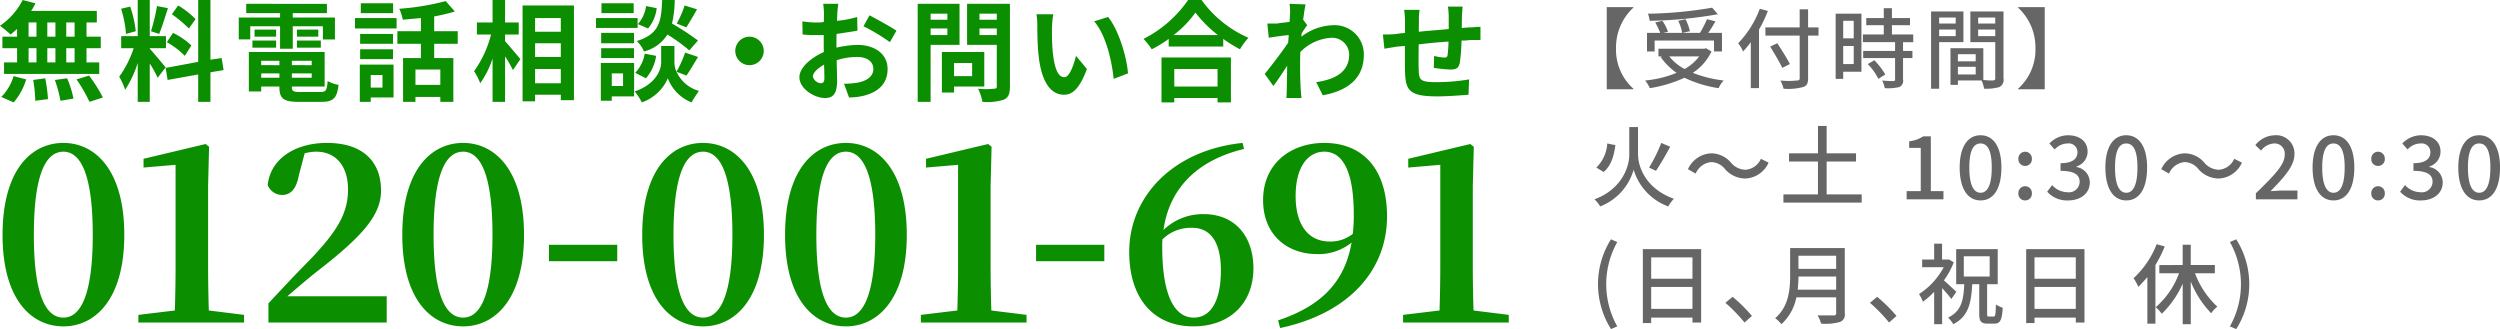
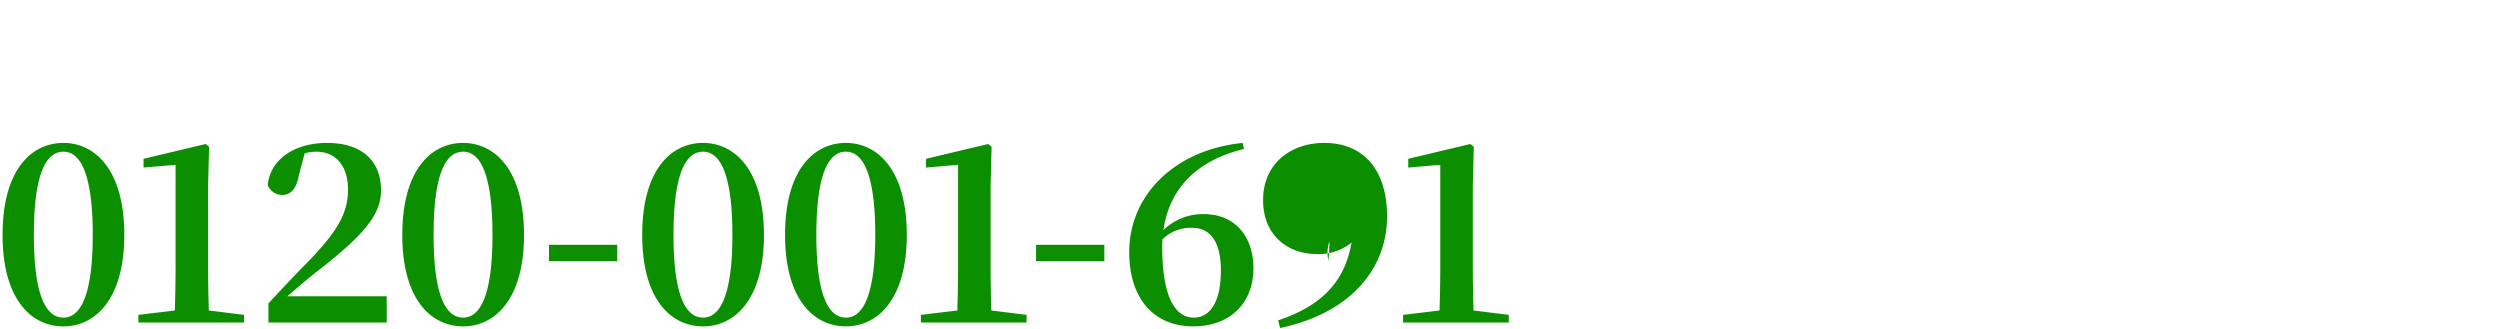
<svg xmlns="http://www.w3.org/2000/svg" id="tel_footer.svg" width="456.531" height="60.1" viewBox="0 0 456.531 60.1">
  <defs>
    <style>
      .cls-1 {
        fill: #0b8f01;
      }

      .cls-1, .cls-2 {
        fill-rule: evenodd;
      }

      .cls-2 {
        fill: #666;
      }
    </style>
  </defs>
-   <path id="無料電話相談_お問い合わせ" data-name="無料電話相談・お問い合わせ" class="cls-1" d="M258.121,10902.9H256.6v-2.6h1.52v2.6Zm0,4.7H256.6v-2.6h1.52v2.6Zm-8.4-2.6h1.44v2.6h-1.44v-2.6Zm4.9,0v2.6H253.14v-2.6h1.481Zm-1.481-2.1v-2.6h1.481v2.6H253.14Zm-3.42-2.6h1.44v2.6h-1.44v-2.6Zm-2.1,2.6h-2.68v2.1h2.68v2.6h-2.38v2.1h17.383v-2.1H260.3v-2.6h2.6v-2.1h-2.6v-2.6h1.88v-2.1h-12a7.24,7.24,0,0,0,.78-1.4l-2.321-.6a12.5,12.5,0,0,1-4.14,4.7c0.54,0.4,1.5,1.2,1.94,1.6,0.4-.3.78-0.7,1.18-1v1.4Zm-0.62,12a11.58,11.58,0,0,0,2.281-4.2l-2.3-.6a9.138,9.138,0,0,1-2.24,3.8Zm3.561-4.1a25.648,25.648,0,0,1,.38,3.8l2.32-.3a27.281,27.281,0,0,0-.5-3.8Zm3.961,0a24.965,24.965,0,0,1,1.02,3.8l2.38-.4a19.574,19.574,0,0,0-1.16-3.7Zm3.961-.1a29.825,29.825,0,0,1,2.36,4.1l2.441-.8a26.212,26.212,0,0,0-2.521-4Zm21.728-11a14.586,14.586,0,0,0-3.181-2.5l-1.14,1.6a23.43,23.43,0,0,1,3.1,2.6Zm-5.242,4.2a14.818,14.818,0,0,1,3.281,2.5l1.2-1.9a13.412,13.412,0,0,0-3.36-2.3Zm-1.8-6.6a33.674,33.674,0,0,1-1.1,4.6l1.5,0.5c0.5-1.2,1.08-3.1,1.6-4.7Zm-3.881,4.6a19.448,19.448,0,0,0-1.02-4.5l-1.66.4a19.624,19.624,0,0,1,.9,4.6Zm5.461,6.6c-0.42-.5-2.32-2.8-2.9-3.4v-0.1h2.96v-2.2h-2.96v-6.6h-2.2v6.6h-3.02v2.2h2.28a18.645,18.645,0,0,1-2.64,5.2,12.385,12.385,0,0,1,1.08,2.4,19.652,19.652,0,0,0,2.3-4.9v7.1h2.2v-7a19.8,19.8,0,0,1,1.44,2.6Zm10.583,0.5-0.36-2.2-2.041.3v-11h-2.24v11.4l-5.942,1.1,0.36,2.2,5.582-1v5h2.24v-5.4Zm4.87-8h5.441v4.1h2.321v-4.1h5.5v2.4h2.2v-4h-7.7v-0.8H304.2v-1.7H289.461v1.7h6.181v0.8H288.1v4h2.1v-2.4Zm8.522,3.9h4.361v-1.3h-4.361v1.3Zm0-3.3v1.3h3.9v-1.3h-3.9Zm-3.8,0h-3.941v1.3h3.941v-1.3Zm-4.321,3.3h4.321v-1.3H290.6v1.3Zm1.6,5.5v-0.8h3.32v0.8H292.2Zm3.32-3.1v0.8H292.2v-0.8h3.32Zm5.9,0.8H297.8v-0.8h3.621v0.8Zm-3.621,2.3v-0.8h3.621v0.8H297.8Zm1.44,2.6c-1.22,0-1.44-.2-1.44-0.9v-0.1h5.981v-6.3H289.941v7.2H292.2v-0.9h3.32v0.1c0,2.1.76,2.7,3.5,2.7h4.2c2.18,0,2.821-.7,3.1-3.1a6.47,6.47,0,0,1-1.981-.7c-0.14,1.7-.32,2-1.32,2h-3.781Zm17.043-16.2h-5.9v1.8h5.9v-1.8Zm-1.94,13.1v2.3h-2.141v-2.3h2.141Zm2.02-1.9h-6.161v6.8h2v-0.8h4.161v-6Zm-6.1-1h6v-1.8h-6v1.8Zm6-4.6h-6v1.8h6v-1.8Zm-6.941-1h7.6v-1.9h-7.6v1.9Zm15.583,10.3h-4.541v-2.8h4.541v2.8Zm3.181-7.5v-2.3h-4.3v-2.7a33.933,33.933,0,0,0,3.78-.9l-1.68-1.9a45.655,45.655,0,0,1-8.482,1.4,7.316,7.316,0,0,1,.64,2c1.061-.1,2.2-0.2,3.321-0.3v2.4h-4.3v2.3h4.3v2.6h-3.261v8h2.261v-0.9h4.541v0.9h2.38v-8h-3.5v-2.6h4.3Zm8.641-1.7h2.5v-2.2h-2.5v-4.1h-2.281v4.1h-2.86v2.2h2.58a19.567,19.567,0,0,1-3.1,6.7,10.843,10.843,0,0,1,1.12,2.2,16.544,16.544,0,0,0,2.26-4.5v7.9h2.281v-8.3a22,22,0,0,1,1.44,2.5l1.36-2c-0.4-.5-2.1-2.5-2.8-3.3v-1.2Zm5.481,8.9v-2.6h4.7v2.6h-4.7Zm4.7-7.3v2.5h-4.7v-2.5h4.7Zm0-4.6v2.5h-4.7v-2.5h4.7Zm-6.982-2.3v17.5h2.281v-1.2h4.7v1h2.4v-17.3H339.93Zm29.59,0a17.929,17.929,0,0,1-1.44,3.3l1.76,0.7c0.56-.9,1.28-2.1,1.941-3.3Zm2.441,6.4a47.942,47.942,0,0,0-4.741-3.1,20.492,20.492,0,0,0,.5-4.3h-2.3c-0.16,3.9-.48,6.2-4.641,7.5a5.507,5.507,0,0,1,1.32,1.9,7.075,7.075,0,0,0,4.281-3.1,33.931,33.931,0,0,1,4,2.9Zm-9.5,6.9a7.992,7.992,0,0,0,1.86-4.1l-2.081-.4a6.687,6.687,0,0,1-1.74,3.5Zm0.02-13.2a6.185,6.185,0,0,1-1.5,3.3l1.861,0.8a6.858,6.858,0,0,0,1.58-3.7Zm-2.261-.5h-5.881v1.8h5.881v-1.8Zm0.72,2.7h-7.6v1.8h7.6v-1.8Zm-0.66,2.7h-6v1.9h6v-1.9Zm-6,4.6h6v-1.8h-6v1.8Zm4,2.8v2.3h-2.061v-2.3h2.061Zm2.02-1.9h-6.081v6.9h2v-0.8H360.3v-6.1Zm9.562,2.3c0.62-.9,1.4-2.2,2.1-3.4l-2.341-.8a22.042,22.042,0,0,1-1.58,3.5,4.051,4.051,0,0,1-.38-1.7v-3h-2.421v3c0,1.4-1.02,4-4.841,5.3a9.272,9.272,0,0,1,1.3,2,8.085,8.085,0,0,0,4.761-4.4,7.663,7.663,0,0,0,4.321,4.4,24.884,24.884,0,0,1,1.361-2.1,6.372,6.372,0,0,1-4.1-3.5Zm11.551-7.1a2.6,2.6,0,1,0,2.56,2.6A2.613,2.613,0,0,0,381.411,10902.9Zm16.173-6h-2.76a14.25,14.25,0,0,1,.14,1.7c0,0.4,0,.9-0.02,1.6a4.715,4.715,0,0,1-1.161.1,15.135,15.135,0,0,1-2.76-.2l0.04,2.4a20.569,20.569,0,0,0,2.8.1h1.06v1.7c0,0.4,0,.9.02,1.4-2.461,1.1-4.461,2.9-4.461,4.6,0,2.1,2.74,3.8,4.681,3.8,1.32,0,2.2-.6,2.2-3.1,0-.7-0.04-2.3-0.08-3.8a12.222,12.222,0,0,1,3.761-.6c1.74,0,2.941.8,2.941,2.2s-1.281,2.2-2.9,2.5a17.486,17.486,0,0,1-2.46.2l0.92,2.5a12.4,12.4,0,0,0,2.62-.3c3.181-.8,4.421-2.6,4.421-4.9,0-2.8-2.42-4.4-5.5-4.4a18.945,18.945,0,0,0-3.841.5v-0.7c0-.6,0-1.2.02-1.8,1.3-.2,2.681-0.4,3.821-0.6l-0.06-2.5a18.8,18.8,0,0,1-3.681.7c0.02-.5.04-1,0.06-1.4C397.444,10898.1,397.524,10897.2,397.584,10896.9Zm5.7,2.1-1.1,2a33.412,33.412,0,0,1,4.821,2.9l1.2-2.1C407.146,10901.1,404.826,10899.8,403.286,10899Zm-10.343,11.2c0-.7.82-1.5,2.041-2.2,0.04,1.1.06,2,.06,2.5,0,0.7-.28.9-0.64,0.9A1.65,1.65,0,0,1,392.943,10910.2Zm24.561-11.5v1.1h-3.061v-1.1H417.5Zm-3.061,3.9v-1.2H417.5v1.2h-3.061Zm5.281,1.8v-7.5h-7.641v17.9h2.36v-10.4h5.281Zm2.3,3.3v2.4h-3.3v-2.4h3.3Zm2.22,4.3v-6.3H416.5v7.4h2.22v-1.1h5.521Zm-0.88-9.4v-1.2h3.161v1.2h-3.161Zm3.161-3.9v1.1h-3.161v-1.1h3.161Zm2.4-1.8h-7.821v7.5h5.421v7.6c0,0.3-.14.4-0.52,0.4a13.5,13.5,0,0,1-2.9,0,8.69,8.69,0,0,1,.8,2.4,10.069,10.069,0,0,0,3.921-.4c0.84-.4,1.1-1.1,1.1-2.4v-15.1Zm7.924,1.9h-3.081a11.24,11.24,0,0,1,.16,2c0,1.2.02,3.6,0.22,5.4,0.56,5.4,2.46,7.3,4.661,7.3,1.6,0,2.861-1.2,4.181-4.7l-2-2.4c-0.38,1.6-1.18,3.9-2.12,3.9-1.26,0-1.86-1.9-2.14-4.8-0.121-1.5-.141-3-0.121-4.3A16.2,16.2,0,0,1,436.85,10898.8Zm10,0.5-2.541.8c2.181,2.5,3.241,7.3,3.561,10.5l2.62-1C450.272,10906.6,448.752,10901.6,446.852,10899.3Zm19.993,9.5v3.2h-7.9v-3.2h7.9Zm-10.242,6.1h2.341v-0.8h7.9v0.8h2.441v-8.2H456.6v8.2Zm2.221-12.3a19.111,19.111,0,0,0,3.981-4.1,22.642,22.642,0,0,0,4.1,4.1h-8.081Zm2.64-6.4a21.813,21.813,0,0,1-8.141,7.1,12.455,12.455,0,0,1,1.5,1.9,20.853,20.853,0,0,0,3.1-1.9v1.4h9.962v-1.4a23.99,23.99,0,0,0,3.06,1.9,12.055,12.055,0,0,1,1.541-2.1,20.753,20.753,0,0,1-8.562-6.9h-2.461Zm18.614,2.5c0,0.2-.04.8-0.08,1.5-0.861.1-1.741,0.2-2.321,0.3h-1.74l0.26,2.6c1.12-.2,2.66-0.4,3.641-0.5-0.02.5-.06,0.9-0.1,1.4-1.141,1.7-3.141,4.3-4.281,5.7l1.58,2.2c0.7-.9,1.68-2.4,2.52-3.7-0.02,1.7-.04,2.9-0.08,4.4,0,0.4-.02,1.1-0.06,1.5h2.761c-0.06-.4-0.12-1.2-0.14-1.5-0.12-1.9-.12-3.6-0.12-5.2,0-.5.02-1.1,0.04-1.7a8.647,8.647,0,0,1,5.661-2.6,3.112,3.112,0,0,1,3.261,3c0.02,3.2-2.5,4.6-6.021,5.1l1.2,2.4c4.961-.9,7.5-3.4,7.5-7.4a5.32,5.32,0,0,0-5.521-5.4,9.894,9.894,0,0,0-5.881,2.1c0.02-.2.02-0.4,0.04-0.6a17.346,17.346,0,0,1,1.02-1.5l-0.74-1c0.16-1.2.32-2.3,0.44-2.8l-2.92-.1A10.851,10.851,0,0,1,480.078,10898.7Zm31.522-1.3h-2.681a16.067,16.067,0,0,1,.14,1.8v2.3c-1.82.2-3.761,0.3-5.461,0.5,0-.8.02-1.5,0.02-1.9a13.215,13.215,0,0,1,.12-2.1h-2.821a15.164,15.164,0,0,1,.16,2.2v2c-0.64.1-1.16,0.1-1.52,0.2-1.02.1-1.94,0.1-2.52,0.1l0.28,2.6c0.52-.1,1.76-0.3,2.4-0.4,0.34,0,.8-0.1,1.34-0.1,0,1.8,0,3.8.02,4.6,0.1,3.5.721,4.6,5.9,4.6,1.9,0,4.361-.2,5.7-0.3l0.1-2.8a35.56,35.56,0,0,1-5.981.5c-3,0-3.181-.4-3.221-2.4-0.04-.8-0.02-2.7,0-4.5,1.7-.2,3.661-0.4,5.441-0.5a20.234,20.234,0,0,1-.16,2.4,0.494,0.494,0,0,1-.62.5,7.111,7.111,0,0,1-1.84-.3l-0.06,2.2a30.27,30.27,0,0,0,3.02.3c1.02,0,1.521-.2,1.741-1.3a34.71,34.71,0,0,0,.3-4,7.282,7.282,0,0,0,1.54-.1h1.92v-2.4c-0.58,0-1.36.1-1.92,0.1-0.46,0-.96.1-1.5,0.1,0.02-.7.02-1.4,0.04-2.2C511.5,10898.6,511.56,10897.7,511.6,10897.4Z" transform="translate(-244.5 -10896.2)" />
-   <path id="_0120-001-691" data-name="0120-001-691" class="cls-1" d="M250.683,10939.1c0-11.9,2.52-15.2,5.4-15.2,2.79,0,5.355,3.3,5.355,15.2,0,11.8-2.565,15.1-5.355,15.1C253.2,10954.2,250.683,10950.9,250.683,10939.1Zm5.4-16.8c-5.85,0-11.115,4.9-11.115,16.8,0,11.8,5.265,16.7,11.115,16.7,5.76,0,11.114-4.9,11.114-16.7C267.2,10927.2,261.843,10922.3,256.083,10922.3Zm26.554,30.6q-0.135-4.2-.135-8.4v-14.3l0.18-7.2-0.63-.5-11.339,2.7v1.6l5.849-.5v18.2q0,4.2-.135,8.4l-6.659.8v1.4h19.3v-1.4Zm14.347-2.6c2.205-1.9,4.319-3.7,5.759-4.8,8.1-6.3,11.34-10.1,11.34-14.5,0-5.1-3.105-8.7-9.9-8.7-5.534,0-10.259,2.7-10.8,7.7a2.856,2.856,0,0,0,2.655,1.8c1.305,0,2.52-.8,3.015-3.5l1.08-4.1a7.958,7.958,0,0,1,2.114-.3c3.645,0,5.805,2.7,5.805,6.9,0,4.4-2.025,7.7-7.11,13-2.2,2.2-4.814,5-7.424,7.8v3.5h21.6v-4.8H296.984Zm26.694-11.2c0-11.9,2.519-15.2,5.4-15.2,2.79,0,5.355,3.3,5.355,15.2,0,11.8-2.565,15.1-5.355,15.1C326.2,10954.2,323.678,10950.9,323.678,10939.1Zm5.4-16.8c-5.849,0-11.114,4.9-11.114,16.8,0,11.8,5.265,16.7,11.114,16.7,5.76,0,11.115-4.9,11.115-16.7C340.192,10927.2,334.837,10922.3,329.077,10922.3Zm15.674,21.6h12.465v-3H344.751v3Zm22.738-4.8c0-11.9,2.52-15.2,5.4-15.2,2.79,0,5.355,3.3,5.355,15.2,0,11.8-2.565,15.1-5.355,15.1C370.009,10954.2,367.489,10950.9,367.489,10939.1Zm5.4-16.8c-5.85,0-11.114,4.9-11.114,16.8,0,11.8,5.264,16.7,11.114,16.7,5.76,0,11.115-4.9,11.115-16.7C384,10927.2,378.649,10922.3,372.889,10922.3Zm20.687,16.8c0-11.9,2.52-15.2,5.4-15.2,2.79,0,5.354,3.3,5.354,15.2,0,11.8-2.564,15.1-5.354,15.1C396.1,10954.2,393.576,10950.9,393.576,10939.1Zm5.4-16.8c-5.85,0-11.115,4.9-11.115,16.8,0,11.8,5.265,16.7,11.115,16.7,5.759,0,11.114-4.9,11.114-16.7C410.09,10927.2,404.735,10922.3,398.976,10922.3Zm26.554,30.6q-0.135-4.2-.135-8.4v-14.3l0.18-7.2-0.63-.5-11.339,2.7v1.6l5.849-.5v18.2q0,4.2-.135,8.4l-6.659.8v1.4h19.3v-1.4Zm8.168-9h12.465v-3H433.7v3Zm28.8,10.3c-3.555,0-5.76-4.1-5.76-12.9a13.543,13.543,0,0,1,.045-1.4,7.4,7.4,0,0,1,5.4-2.1c3.375,0,5.265,2.6,5.265,7.8C467.443,10951.6,465.328,10954.2,462.493,10954.2Zm8.91-31.9c-12.6,1.3-20.7,9.7-20.7,19.9,0,8.6,4.544,13.6,11.7,13.6,6.66,0,10.98-4.2,10.98-10.6,0-5.9-3.42-9.9-9.09-9.9a10.353,10.353,0,0,0-7.335,2.9c1.035-7.4,5.94-12.7,14.715-14.8Zm15.854,18c-3.735,0-6.165-2.9-6.165-8.3,0-5.5,2.385-8.1,5.22-8.1,3.194,0,5.4,3.2,5.4,11.5a30.392,30.392,0,0,1-.18,3.5A6.467,6.467,0,0,1,487.257,10940.3Zm-9,15.8c12.374-2.6,19.529-10.4,19.529-20.4,0-8.4-4.23-13.4-11.474-13.4-6.12,0-11.16,3.8-11.16,10.4-0.045,6.2,4.23,9.9,9.855,9.9a9.587,9.587,0,0,0,6.3-2.1c-1.215,7-5.309,11.5-13.409,14.2Zm35.324-3.2q-0.135-4.2-.135-8.4v-14.3l0.18-7.2-0.63-.5-11.339,2.7v1.6l5.85-.5v18.2q0,4.2-.135,8.4l-6.66.8v1.4h19.3v-1.4Z" transform="translate(-244.5 -10896.2)" />
-   <path id="_受付時間_火_土_10:30_20:30_日_月_祝日_休_" data-name="【受付時間】  火〜土 10:30〜20:30 (日、月、祝日 休)" class="cls-2" d="M542.777,10897.6v-0.1h-4.866v15h4.866v-0.1a9.544,9.544,0,0,1-3.17-7.4A9.871,9.871,0,0,1,542.777,10897.6Zm14.383,0a74.065,74.065,0,0,1-11.733,1.1,4.829,4.829,0,0,1,.32,1.3,77.374,77.374,0,0,0,12.453-1.2Zm-10.5,6H557.5v2h1.456v-3.4h-2.513c0.449-.6.913-1.4,1.329-2.1l-1.553-.4a18.483,18.483,0,0,1-1.28,2.5H551.75l1.344-.3a8.859,8.859,0,0,0-.8-2.2l-1.329.3a8.473,8.473,0,0,1,.721,2.2h-3.458l0.864-.2a7.417,7.417,0,0,0-1.024-2l-1.3.3a14.635,14.635,0,0,1,.912,1.9h-2.417v3.4h1.392v-2Zm8.132,2.9a8.347,8.347,0,0,1-2.657,2.3,8.561,8.561,0,0,1-2.8-2.3h5.458Zm1.232-1.5-0.272.1h-8.4v1.4h0.688l-0.288.1a11.473,11.473,0,0,0,2.913,2.9,19.908,19.908,0,0,1-5.746,1.4,6.041,6.041,0,0,1,.864,1.4,24.557,24.557,0,0,0,6.323-1.9,21.87,21.87,0,0,0,6.242,1.9,4.6,4.6,0,0,1,.913-1.4,22.344,22.344,0,0,1-5.635-1.4,9.435,9.435,0,0,0,3.41-3.9Zm9.837-7.2a18.225,18.225,0,0,1-3.953,6.3,6.344,6.344,0,0,1,.9,1.5,18.544,18.544,0,0,0,1.409-1.7v8.4h1.5v-10.7a23.441,23.441,0,0,0,1.617-3.4Zm10.725,3.4H574.68v-3.3h-1.537v3.3h-6.258v1.5h6.258v7.8c0,0.3-.144.4-0.512,0.4a14.352,14.352,0,0,1-3.009,0,6.423,6.423,0,0,1,.576,1.5,10.336,10.336,0,0,0,3.537-.3c0.673-.2.945-0.6,0.945-1.6v-7.8h1.905v-1.5Zm-5.234,6.7c-0.481-1-1.521-2.6-2.289-3.8l-1.3.6c0.768,1.3,1.761,2.9,2.193,3.9Zm11.661-7.9v3.2h-1.921v-3.2h1.921Zm-1.921,7.9v-3.3h1.921v3.3h-1.921Zm3.33-9.2h-4.706v11.9h1.376v-1.3h3.33v-10.6Zm1.152,9.2a10.494,10.494,0,0,1,1.937,2.7l1.265-.8a13.367,13.367,0,0,0-2-2.6Zm8.308-4v-1.4h-3.89v-1.7h3.3v-1.3h-3.3v-1.8H588.5v1.8h-3.2v1.3h3.2v1.7h-3.809v1.4h5.874v1.6h-5.826v1.3h5.826v3.9a0.27,0.27,0,0,1-.336.3,18.984,18.984,0,0,1-2.017-.1,7.028,7.028,0,0,1,.481,1.4,8.9,8.9,0,0,0,2.625-.2,1.226,1.226,0,0,0,.7-1.4v-3.9h1.713v-1.3h-1.713v-1.6h1.857Zm7.756-4.5v1.1h-3.025v-1.1h3.025Zm-3.025,3.4v-1.2h3.025v1.2h-3.025Zm4.433,1.1v-5.6h-5.906v14.1h1.473v-8.5h4.433Zm2.689-1.1v-1.2h3.122v1.2h-3.122Zm3.122-3.4v1.1h-3.122v-1.1h3.122Zm-6.819,10.4v-1.4h3.249v1.4h-3.249Zm3.249-3.7v1.3h-3.249v-1.3h3.249Zm5.074-7.8h-6.05v5.6h4.546v6.6c0,0.3-.08.3-0.368,0.4a14.737,14.737,0,0,1-1.809-.1v-5.8h-6v6.7h1.361v-0.8h4.322a6.741,6.741,0,0,1,.464,1.5,8.924,8.924,0,0,0,2.785-.3,1.47,1.47,0,0,0,.752-1.6v-12.2Zm7.533,14.2v-15h-4.866v0.1a9.87,9.87,0,0,1,3.169,7.4,9.544,9.544,0,0,1-3.169,7.4v0.1h4.866Zm-74.271,6.9h-1.6v5.1c0,2-1.232,6.2-6.354,8.1a5.314,5.314,0,0,1,1.04,1.3,10.232,10.232,0,0,0,6.115-6.7,10.3,10.3,0,0,0,6.322,6.7,6.707,6.707,0,0,1,1.025-1.4c-5.267-1.9-6.547-6-6.547-8.1v-5Zm4.242,2.9a27.787,27.787,0,0,1-2.225,4.5l1.264,0.6c0.8-1.2,1.793-2.9,2.593-4.4Zm-9.86.1a6.67,6.67,0,0,1-2,4.4l1.328,0.8c1.393-1.1,1.9-3,2.161-4.9Zm21.521,4.7a5,5,0,0,0,3.7,1.7,4.88,4.88,0,0,0,4.242-2.9l-1.409-.7a3.33,3.33,0,0,1-2.817,2,3.549,3.549,0,0,1-2.561-1.2,4.774,4.774,0,0,0-3.7-1.8,4.879,4.879,0,0,0-4.241,2.9l1.408,0.8a3.451,3.451,0,0,1,2.817-2.1A3.312,3.312,0,0,1,559.525,10927.1Zm18.545,4.6v-6h5.362v-1.5H578.07v-5h-1.585v5H571.2v1.5h5.282v6h-6.306v1.5h14.294v-1.5h-6.4Zm14.6,0.9H599.4v-1.5h-2.305v-10H595.7a5.8,5.8,0,0,1-2.561.9v1.2h2.113v7.9h-2.577v1.5Zm13.5,0.2c2.353,0,3.81-2.1,3.81-6,0-3.8-1.457-5.9-3.81-5.9-2.337,0-3.81,2.1-3.81,5.9C602.37,10930.7,603.843,10932.8,606.18,10932.8Zm0-1.4c-1.2,0-2.049-1.3-2.049-4.6s0.849-4.4,2.049-4.4,2.049,1.1,2.049,4.4S607.38,10931.4,606.18,10931.4Zm8.143-4.9a1.215,1.215,0,0,0,1.233-1.3,1.234,1.234,0,1,0-2.465,0A1.214,1.214,0,0,0,614.323,10926.5Zm0,6.3a1.215,1.215,0,0,0,1.233-1.3,1.234,1.234,0,1,0-2.465,0A1.214,1.214,0,0,0,614.323,10932.8Zm7.873,0c2.16,0,3.937-1.2,3.937-3.3a2.868,2.868,0,0,0-2.433-2.8v-0.1a2.851,2.851,0,0,0,2.033-2.7c0-1.9-1.489-3-3.6-3a4.75,4.75,0,0,0-3.378,1.5l0.961,1.1a3.191,3.191,0,0,1,2.353-1.1,1.58,1.58,0,0,1,1.808,1.6c0,1.1-.768,2-3.089,2v1.4c2.657,0,3.489.8,3.489,2a1.95,1.95,0,0,1-2.24,1.9,3.828,3.828,0,0,1-2.786-1.3l-0.9,1.2A4.82,4.82,0,0,0,622.2,10932.8Zm10.592,0c2.353,0,3.809-2.1,3.809-6,0-3.8-1.456-5.9-3.809-5.9-2.337,0-3.81,2.1-3.81,5.9C628.978,10930.7,630.451,10932.8,632.788,10932.8Zm0-1.4c-1.2,0-2.049-1.3-2.049-4.6s0.848-4.4,2.049-4.4,2.048,1.1,2.048,4.4S633.988,10931.4,632.788,10931.4Zm13.185-4.3a5,5,0,0,0,3.7,1.7,4.88,4.88,0,0,0,4.242-2.9l-1.409-.7a3.329,3.329,0,0,1-2.817,2,3.551,3.551,0,0,1-2.561-1.2,4.772,4.772,0,0,0-3.7-1.8,4.879,4.879,0,0,0-4.242,2.9l1.408,0.8a3.451,3.451,0,0,1,2.818-2.1A3.315,3.315,0,0,1,645.973,10927.1Zm10.477,5.5h7.6v-1.6H661.06c-0.576,0-1.329.1-1.921,0.1,2.449-2.5,4.354-4.6,4.354-6.7a3.318,3.318,0,0,0-3.554-3.5,4.626,4.626,0,0,0-3.585,1.8l1.04,1a3.25,3.25,0,0,1,2.321-1.3,1.857,1.857,0,0,1,2,2.1c0,1.8-1.985,3.8-5.266,7v1.1Zm14.177,0.2c2.353,0,3.81-2.1,3.81-6,0-3.8-1.457-5.9-3.81-5.9-2.337,0-3.809,2.1-3.809,5.9C666.818,10930.7,668.29,10932.8,670.627,10932.8Zm0-1.4c-1.2,0-2.049-1.3-2.049-4.6s0.849-4.4,2.049-4.4,2.049,1.1,2.049,4.4S671.828,10931.4,670.627,10931.4Zm8.143-4.9a1.214,1.214,0,0,0,1.233-1.3,1.234,1.234,0,1,0-2.465,0A1.214,1.214,0,0,0,678.77,10926.5Zm0,6.3a1.214,1.214,0,0,0,1.233-1.3,1.234,1.234,0,1,0-2.465,0A1.214,1.214,0,0,0,678.77,10932.8Zm7.873,0c2.161,0,3.938-1.2,3.938-3.3a2.869,2.869,0,0,0-2.433-2.8v-0.1a2.851,2.851,0,0,0,2.032-2.7c0-1.9-1.488-3-3.6-3a4.746,4.746,0,0,0-3.377,1.5l0.96,1.1a3.191,3.191,0,0,1,2.353-1.1,1.581,1.581,0,0,1,1.809,1.6c0,1.1-.769,2-3.09,2v1.4c2.657,0,3.49.8,3.49,2a1.951,1.951,0,0,1-2.241,1.9,3.824,3.824,0,0,1-2.785-1.3l-0.9,1.2A4.822,4.822,0,0,0,686.643,10932.8Zm10.592,0c2.353,0,3.809-2.1,3.809-6,0-3.8-1.456-5.9-3.809-5.9-2.337,0-3.81,2.1-3.81,5.9C693.425,10930.7,694.9,10932.8,697.235,10932.8Zm0-1.4c-1.2,0-2.049-1.3-2.049-4.6s0.848-4.4,2.049-4.4,2.049,1.1,2.049,4.4S698.435,10931.4,697.235,10931.4Zm-158.543,24.9,1.152-.5a15.713,15.713,0,0,1,0-15.4l-1.152-.5A15.376,15.376,0,0,0,538.692,10956.3Zm7.344-3.7v-4h7.539v4h-7.539Zm7.539-9.4v3.9h-7.539v-3.9h7.539Zm-9.06-1.5v13.5h1.521v-1h7.539v0.9h1.585v-13.4H544.515Zm18.561,13.4,1.361-1.2a27.6,27.6,0,0,0-3.538-3.5l-1.312,1.1A29.009,29.009,0,0,1,563.076,10955.1Zm9.712-6a22.9,22.9,0,0,0,.144-2.4h6.883v2.4h-7.027Zm7.027-6.2v2.4h-6.883v-2.4h6.883Zm1.569-1.4h-9.972v5c0,2.5-.24,5.7-2.737,7.8a5.594,5.594,0,0,1,1.136,1.1,8.914,8.914,0,0,0,2.737-4.9h7.267v2.8a0.4,0.4,0,0,1-.48.5h-2.913a6.047,6.047,0,0,1,.64,1.5,9.849,9.849,0,0,0,3.425-.3,1.4,1.4,0,0,0,.9-1.6v-11.9Zm8.092,13.6,1.361-1.2a27.6,27.6,0,0,0-3.538-3.5l-1.312,1.1A29.009,29.009,0,0,1,589.476,10955.1Zm12.289-5.6c-0.336-.3-1.568-1.5-2.273-2.1a14.081,14.081,0,0,0,1.793-3.3l-0.832-.5h-1.3v-2.9H597.7v2.9h-2.193v1.4h3.937a13.192,13.192,0,0,1-4.513,4.9,7.086,7.086,0,0,1,.72,1.4,15.5,15.5,0,0,0,2.049-1.8v5.9h1.456v-6.6c0.624,0.7,1.329,1.5,1.681,2Zm1.361-6.5h4.722v3.7h-4.722v-3.7Zm4.594,11c-0.288,0-.336,0-0.336-0.5v-5.4h1.936v-6.4h-7.587v6.4h1.473c-0.128,2.9-.5,4.9-2.945,6.1a6.188,6.188,0,0,1,.944,1.2c2.769-1.4,3.281-3.9,3.457-7.3h1.281v5.4c0,1.3.272,1.8,1.521,1.8h1.248c1.073,0,1.393-.7,1.521-2.9a5.151,5.151,0,0,1-1.249-.6c-0.048,1.9-.1,2.2-0.416,2.2H607.72Zm8.316-1.4v-4h7.539v4h-7.539Zm7.539-9.4v3.9h-7.539v-3.9h7.539Zm-9.06-1.5v13.5h1.521v-1h7.539v0.9h1.585v-13.4H614.515Zm23.825-.9a16.784,16.784,0,0,1-4.21,6.2,11.348,11.348,0,0,1,.881,1.6c0.56-.6,1.12-1.2,1.632-1.8v8.5h1.473v-10.7a22.37,22.37,0,0,0,1.7-3.4Zm10.628,5.3v-1.5h-4.4v-3.7h-1.473v3.7H638.82v1.5h3.6a15,15,0,0,1-4.258,6.2,6.432,6.432,0,0,1,1.1,1.2,17.322,17.322,0,0,0,3.826-5.5v7.4h1.473v-7.8a17.623,17.623,0,0,0,3.729,5.8,5.987,5.987,0,0,1,1.121-1.2,16.035,16.035,0,0,1-4.082-6.1h3.633Zm3.9,10.2a15.289,15.289,0,0,0,0-16.4l-1.152.5a15.713,15.713,0,0,1,0,15.4Z" transform="translate(-244.5 -10896.2)" />
+   <path id="_0120-001-691" data-name="0120-001-691" class="cls-1" d="M250.683,10939.1c0-11.9,2.52-15.2,5.4-15.2,2.79,0,5.355,3.3,5.355,15.2,0,11.8-2.565,15.1-5.355,15.1C253.2,10954.2,250.683,10950.9,250.683,10939.1Zm5.4-16.8c-5.85,0-11.115,4.9-11.115,16.8,0,11.8,5.265,16.7,11.115,16.7,5.76,0,11.114-4.9,11.114-16.7C267.2,10927.2,261.843,10922.3,256.083,10922.3Zm26.554,30.6q-0.135-4.2-.135-8.4v-14.3l0.18-7.2-0.63-.5-11.339,2.7v1.6l5.849-.5v18.2q0,4.2-.135,8.4l-6.659.8v1.4h19.3v-1.4Zm14.347-2.6c2.205-1.9,4.319-3.7,5.759-4.8,8.1-6.3,11.34-10.1,11.34-14.5,0-5.1-3.105-8.7-9.9-8.7-5.534,0-10.259,2.7-10.8,7.7a2.856,2.856,0,0,0,2.655,1.8c1.305,0,2.52-.8,3.015-3.5l1.08-4.1a7.958,7.958,0,0,1,2.114-.3c3.645,0,5.805,2.7,5.805,6.9,0,4.4-2.025,7.7-7.11,13-2.2,2.2-4.814,5-7.424,7.8v3.5h21.6v-4.8H296.984Zm26.694-11.2c0-11.9,2.519-15.2,5.4-15.2,2.79,0,5.355,3.3,5.355,15.2,0,11.8-2.565,15.1-5.355,15.1C326.2,10954.2,323.678,10950.9,323.678,10939.1Zm5.4-16.8c-5.849,0-11.114,4.9-11.114,16.8,0,11.8,5.265,16.7,11.114,16.7,5.76,0,11.115-4.9,11.115-16.7C340.192,10927.2,334.837,10922.3,329.077,10922.3Zm15.674,21.6h12.465v-3H344.751v3Zm22.738-4.8c0-11.9,2.52-15.2,5.4-15.2,2.79,0,5.355,3.3,5.355,15.2,0,11.8-2.565,15.1-5.355,15.1C370.009,10954.2,367.489,10950.9,367.489,10939.1Zm5.4-16.8c-5.85,0-11.114,4.9-11.114,16.8,0,11.8,5.264,16.7,11.114,16.7,5.76,0,11.115-4.9,11.115-16.7C384,10927.2,378.649,10922.3,372.889,10922.3Zm20.687,16.8c0-11.9,2.52-15.2,5.4-15.2,2.79,0,5.354,3.3,5.354,15.2,0,11.8-2.564,15.1-5.354,15.1C396.1,10954.2,393.576,10950.9,393.576,10939.1Zm5.4-16.8c-5.85,0-11.115,4.9-11.115,16.8,0,11.8,5.265,16.7,11.115,16.7,5.759,0,11.114-4.9,11.114-16.7C410.09,10927.2,404.735,10922.3,398.976,10922.3Zm26.554,30.6q-0.135-4.2-.135-8.4v-14.3l0.18-7.2-0.63-.5-11.339,2.7v1.6l5.849-.5v18.2q0,4.2-.135,8.4l-6.659.8v1.4h19.3v-1.4Zm8.168-9h12.465v-3H433.7v3Zm28.8,10.3c-3.555,0-5.76-4.1-5.76-12.9a13.543,13.543,0,0,1,.045-1.4,7.4,7.4,0,0,1,5.4-2.1c3.375,0,5.265,2.6,5.265,7.8C467.443,10951.6,465.328,10954.2,462.493,10954.2Zm8.91-31.9c-12.6,1.3-20.7,9.7-20.7,19.9,0,8.6,4.544,13.6,11.7,13.6,6.66,0,10.98-4.2,10.98-10.6,0-5.9-3.42-9.9-9.09-9.9a10.353,10.353,0,0,0-7.335,2.9c1.035-7.4,5.94-12.7,14.715-14.8Zm15.854,18a30.392,30.392,0,0,1-.18,3.5A6.467,6.467,0,0,1,487.257,10940.3Zm-9,15.8c12.374-2.6,19.529-10.4,19.529-20.4,0-8.4-4.23-13.4-11.474-13.4-6.12,0-11.16,3.8-11.16,10.4-0.045,6.2,4.23,9.9,9.855,9.9a9.587,9.587,0,0,0,6.3-2.1c-1.215,7-5.309,11.5-13.409,14.2Zm35.324-3.2q-0.135-4.2-.135-8.4v-14.3l0.18-7.2-0.63-.5-11.339,2.7v1.6l5.85-.5v18.2q0,4.2-.135,8.4l-6.66.8v1.4h19.3v-1.4Z" transform="translate(-244.5 -10896.2)" />
</svg>